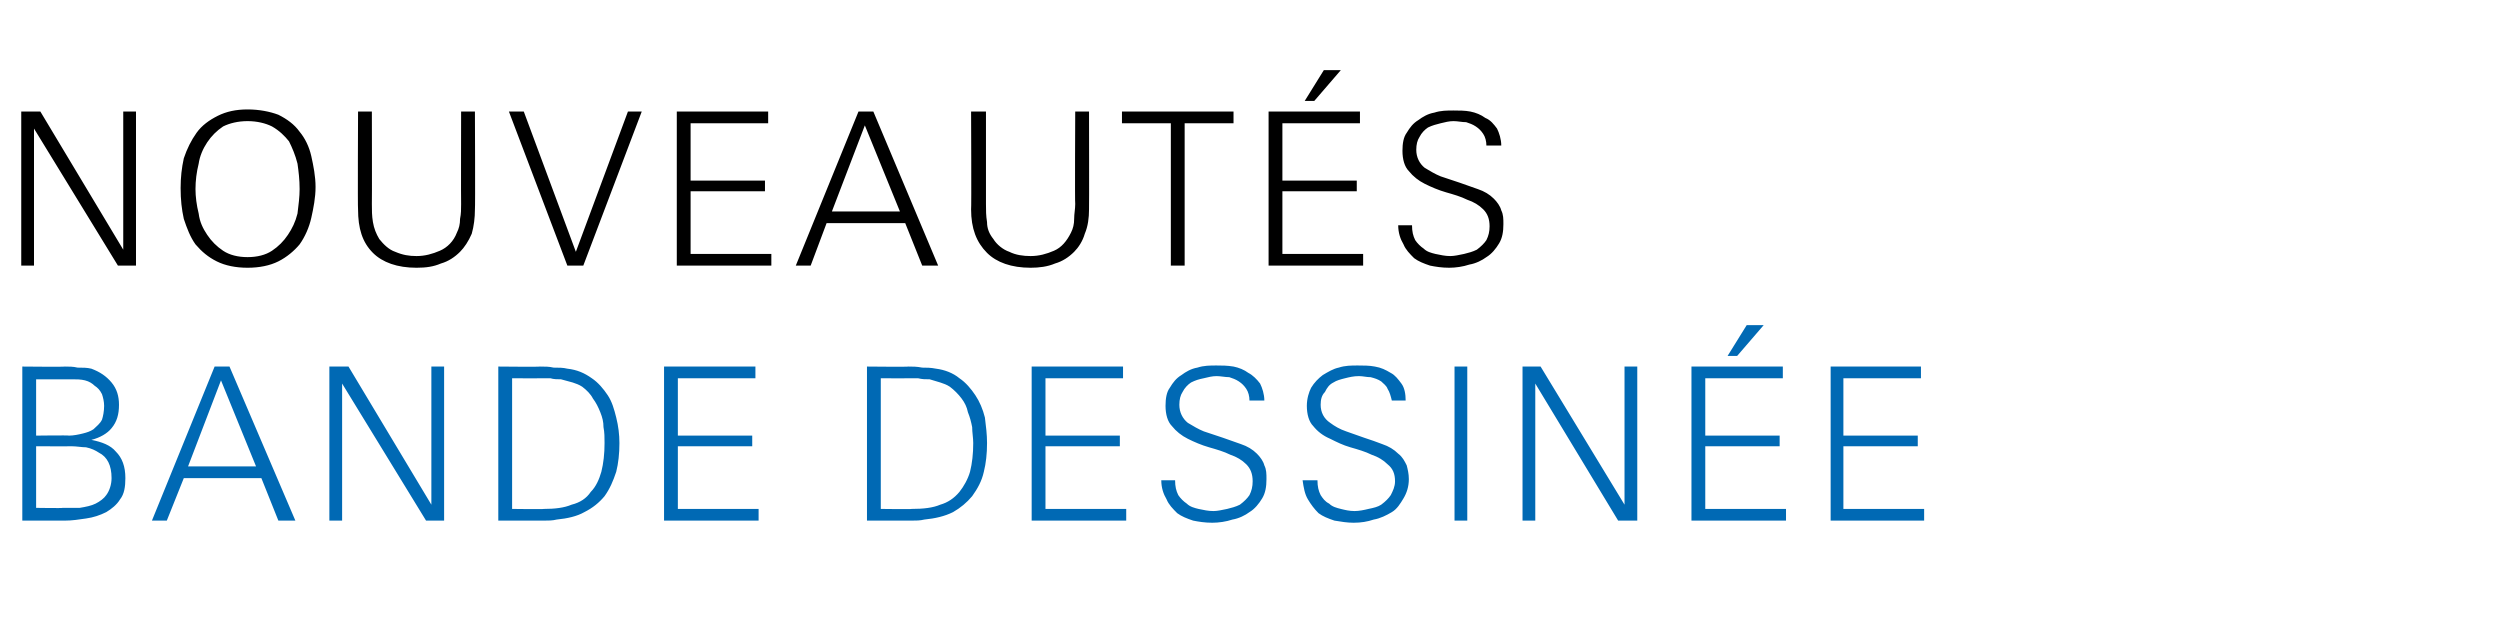
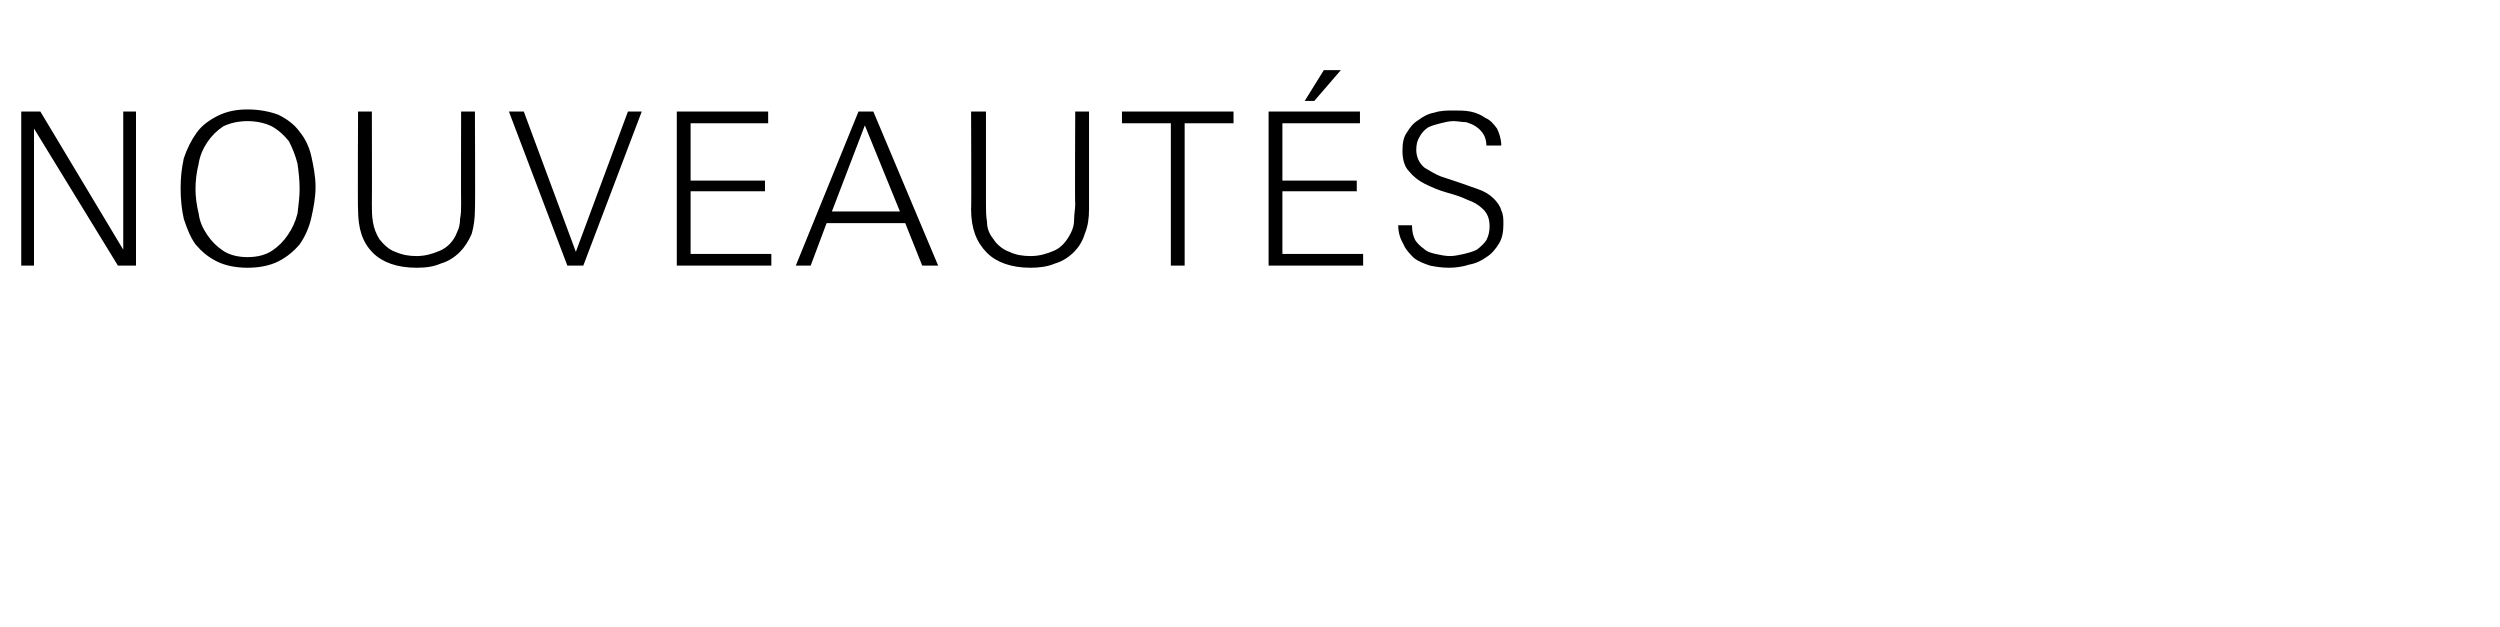
<svg xmlns="http://www.w3.org/2000/svg" version="1.1" width="235.3px" height="59px" viewBox="0 -1 235.3 59" style="top:-1px">
  <desc>NOUVEAUT s Bande dessin e</desc>
  <defs />
  <g id="Polygon438294">
-     <path d="m11.8 44c0 .8-.1 1.5-.5 2c-.3.5-.8.9-1.3 1.2c-.6.3-1.2.5-1.9.6c-.7.1-1.3.2-2 .2c-.02 0-4 0-4 0l0-14.5c0 0 3.98.04 4 0c.4 0 .8 0 1.2.1c.5 0 .9 0 1.3.1c.8.3 1.4.7 1.9 1.3c.5.6.7 1.3.7 2.1c0 .9-.2 1.6-.7 2.2c-.4.5-1.1.9-1.9 1.1c1 .2 1.8.5 2.3 1.1c.6.6.9 1.4.9 2.5zm-2-6.8c0-.4-.1-.8-.2-1.1c-.2-.4-.4-.6-.7-.8c-.2-.2-.5-.4-.9-.5c-.4-.1-.8-.1-1.2-.1c.04 0-3.4 0-3.4 0l0 5.3c0 0 3.06-.04 3.1 0c.4 0 .9-.1 1.3-.2c.4-.1.7-.2 1-.4c.3-.3.6-.5.8-.9c.1-.3.2-.8.2-1.3zm.7 6.8c0-.6-.1-1.1-.3-1.5c-.2-.4-.5-.7-.9-.9c-.3-.2-.7-.4-1.2-.5c-.4 0-.9-.1-1.4-.1c.01.02-3.3 0-3.3 0l0 5.8c0 0 2.55.04 2.5 0c.6 0 1.1 0 1.6 0c.6-.1 1.1-.2 1.5-.4c.4-.2.8-.5 1-.8c.3-.4.5-1 .5-1.6zm15.7 4l-1.6-4l-7.3 0l-1.6 4l-1.4 0l5.9-14.5l1.4 0l6.2 14.5l-1.6 0zm-5.4-13.2l-3.1 8.1l6.4 0l-3.3-8.1zm19.3 13.2l-7.9-12.9l0 12.9l-1.2 0l0-14.5l1.8 0l7.8 13l0-13l1.2 0l0 14.5l-1.7 0zm18.2-7.3c0 1-.1 1.9-.3 2.7c-.3.9-.6 1.6-1.1 2.3c-.5.6-1.1 1.1-1.9 1.5c-.7.4-1.6.6-2.6.7c-.4.1-.8.1-1.2.1c-.4 0-.8 0-1.2 0c-.04 0-3.1 0-3.1 0l0-14.5c0 0 3.94.04 3.9 0c.5 0 .9 0 1.3.1c.5 0 .9 0 1.3.1c.9.1 1.6.4 2.3.9c.6.4 1.1 1 1.5 1.6c.4.6.6 1.3.8 2.1c.2.8.3 1.6.3 2.4zm-1.4 0c0-.5 0-1-.1-1.5c0-.5-.1-.9-.3-1.4c-.2-.5-.4-.9-.7-1.3c-.2-.4-.6-.8-1-1.1c-.3-.2-.6-.3-.9-.4c-.4-.1-.7-.2-1.1-.3c-.3 0-.7 0-1-.1c-.4 0-.7 0-1.1 0c.05.02-2.5 0-2.5 0l0 12.3c0 0 2.97.04 3 0c1 0 1.9-.1 2.6-.4c.8-.2 1.4-.6 1.8-1.2c.5-.5.8-1.2 1-1.9c.2-.8.3-1.7.3-2.7zm5.6 7.3l0-14.5l8.6 0l0 1.1l-7.3 0l0 5.4l7 0l0 1l-7 0l0 5.9l7.6 0l0 1.1l-8.9 0zm30.4-7.3c0 1-.1 1.9-.3 2.7c-.2.9-.6 1.6-1.1 2.3c-.5.6-1.1 1.1-1.8 1.5c-.8.4-1.7.6-2.7.7c-.4.1-.8.1-1.2.1c-.4 0-.8 0-1.2 0c0 0-3 0-3 0l0-14.5c0 0 3.88.04 3.9 0c.4 0 .8 0 1.3.1c.4 0 .8 0 1.3.1c.8.1 1.6.4 2.2.9c.6.4 1.1 1 1.5 1.6c.4.6.7 1.3.9 2.1c.1.8.2 1.6.2 2.4zm-1.3 0c0-.5-.1-1-.1-1.5c-.1-.5-.2-.9-.4-1.4c-.1-.5-.3-.9-.6-1.3c-.3-.4-.7-.8-1.1-1.1c-.3-.2-.6-.3-.9-.4c-.3-.1-.7-.2-1-.3c-.4 0-.7 0-1.1-.1c-.3 0-.7 0-1 0c-.01.02-2.5 0-2.5 0l0 12.3c0 0 2.91.04 2.9 0c1.1 0 2-.1 2.7-.4c.7-.2 1.3-.6 1.8-1.2c.4-.5.8-1.2 1-1.9c.2-.8.3-1.7.3-2.7zm5.5 7.3l0-14.5l8.6 0l0 1.1l-7.3 0l0 5.4l7 0l0 1l-7 0l0 5.9l7.6 0l0 1.1l-8.9 0zm22.1-3.9c0 .7-.1 1.3-.4 1.8c-.3.5-.7 1-1.2 1.3c-.4.3-1 .6-1.6.7c-.6.2-1.3.3-1.9.3c-.7 0-1.3-.1-1.8-.2c-.6-.2-1.1-.4-1.5-.7c-.4-.4-.8-.8-1-1.3c-.3-.5-.5-1.1-.5-1.8c0 0 1.3 0 1.3 0c0 .6.1 1 .3 1.4c.2.3.5.6.8.8c.3.3.7.4 1.1.5c.5.1.9.2 1.4.2c.4 0 .8-.1 1.3-.2c.4-.1.8-.2 1.2-.4c.4-.3.7-.6.9-.9c.2-.4.3-.8.3-1.3c0-.7-.2-1.2-.6-1.6c-.4-.4-.9-.7-1.5-.9c-.6-.3-1.3-.5-2-.7c-.7-.2-1.4-.5-2-.8c-.6-.3-1.1-.7-1.5-1.2c-.4-.4-.6-1.1-.6-1.9c0-.7.1-1.3.4-1.7c.3-.5.6-.9 1.1-1.2c.4-.3.9-.6 1.5-.7c.6-.2 1.2-.2 1.8-.2c.5 0 1 0 1.6.1c.5.1 1 .3 1.4.6c.4.2.8.6 1.1 1c.2.4.4 1 .4 1.6c0 0-1.4 0-1.4 0c0-.4-.1-.8-.3-1.1c-.2-.3-.4-.5-.7-.7c-.3-.2-.6-.3-.9-.4c-.4 0-.8-.1-1.2-.1c-.4 0-.8.1-1.2.2c-.5.1-.8.2-1.2.4c-.3.2-.6.5-.8.9c-.2.3-.3.7-.3 1.2c0 .7.3 1.3.8 1.7c.5.3 1 .6 1.5.8c.6.2 1.2.4 1.8.6c.6.2 1.1.4 1.7.6c.6.2 1.1.5 1.5.9c.3.3.6.7.7 1.1c.2.4.2.8.2 1.3zm13.4 0c0 .7-.2 1.3-.5 1.8c-.3.5-.6 1-1.1 1.3c-.5.3-1.1.6-1.7.7c-.6.2-1.2.3-1.9.3c-.6 0-1.2-.1-1.8-.2c-.6-.2-1.1-.4-1.5-.7c-.4-.4-.7-.8-1-1.3c-.3-.5-.4-1.1-.5-1.8c0 0 1.4 0 1.4 0c0 .6.1 1 .3 1.4c.2.3.4.6.8.8c.3.3.7.4 1.1.5c.4.1.8.2 1.3.2c.4 0 .9-.1 1.3-.2c.5-.1.9-.2 1.2-.4c.4-.3.7-.6.9-.9c.2-.4.4-.8.4-1.3c0-.7-.2-1.2-.7-1.6c-.4-.4-.9-.7-1.5-.9c-.6-.3-1.3-.5-2-.7c-.7-.2-1.3-.5-1.9-.8c-.7-.3-1.2-.7-1.6-1.2c-.4-.4-.6-1.1-.6-1.9c0-.7.2-1.3.4-1.7c.3-.5.7-.9 1.1-1.2c.5-.3 1-.6 1.5-.7c.6-.2 1.2-.2 1.8-.2c.5 0 1.1 0 1.6.1c.6.1 1 .3 1.5.6c.4.2.7.6 1 1c.3.4.4 1 .4 1.6c0 0-1.3 0-1.3 0c-.1-.4-.2-.8-.4-1.1c-.1-.3-.4-.5-.6-.7c-.3-.2-.6-.3-1-.4c-.4 0-.7-.1-1.1-.1c-.5 0-.9.1-1.3.2c-.4.1-.8.2-1.1.4c-.4.2-.6.5-.8.9c-.3.3-.4.7-.4 1.2c0 .7.3 1.3.9 1.7c.4.3.9.6 1.5.8c.6.2 1.1.4 1.7.6c.6.2 1.2.4 1.7.6c.6.2 1.1.5 1.5.9c.4.3.6.7.8 1.1c.1.4.2.8.2 1.3zm4.3 3.9l0-14.5l1.2 0l0 14.5l-1.2 0zm15.4 0l-7.8-12.9l0 12.9l-1.2 0l0-14.5l1.7 0l7.9 13l0-13l1.2 0l0 14.5l-1.8 0zm6.9 0l0-14.5l8.6 0l0 1.1l-7.3 0l0 5.4l7 0l0 1l-7 0l0 5.9l7.6 0l0 1.1l-8.9 0zm4.3-15.5l-.9 0l1.8-2.9l1.6 0l-2.5 2.9zm8.8 15.5l0-14.5l8.5 0l0 1.1l-7.3 0l0 5.4l7 0l0 1l-7 0l0 5.9l7.6 0l0 1.1l-8.8 0z" stroke="none" fill="#0069b4" />
-   </g>
+     </g>
  <g id="Polygon438293">
-     <path d="m11.1 24l-7.9-12.9l0 12.9l-1.2 0l0-14.5l1.8 0l7.8 13l0-13l1.2 0l0 14.5l-1.7 0zm18.6-7.4c0 1-.2 2-.4 2.9c-.2.9-.6 1.8-1.1 2.5c-.5.6-1.2 1.2-2 1.6c-.8.4-1.8.6-2.9.6c-1.1 0-2.1-.2-2.9-.6c-.8-.4-1.4-.9-2-1.6c-.5-.7-.8-1.5-1.1-2.4c-.2-.9-.3-1.8-.3-2.9c0-1 .1-1.9.3-2.8c.3-.9.7-1.7 1.2-2.4c.5-.7 1.2-1.2 2-1.6c.8-.4 1.7-.6 2.8-.6c1.1 0 2.1.2 2.9.5c.8.4 1.5.9 2 1.6c.5.6.9 1.4 1.1 2.3c.2.9.4 1.9.4 2.9zm-1.5.2c0-.9-.1-1.7-.2-2.4c-.2-.8-.5-1.5-.8-2.1c-.4-.5-.9-1-1.6-1.4c-.6-.3-1.4-.5-2.3-.5c-.9 0-1.7.2-2.3.5c-.6.4-1.1.9-1.5 1.5c-.4.6-.7 1.3-.8 2c-.2.8-.3 1.6-.3 2.4c0 .7.1 1.5.3 2.3c.1.8.4 1.4.8 2c.4.6.9 1.1 1.5 1.5c.6.4 1.4.6 2.3.6c.9 0 1.7-.2 2.3-.6c.6-.4 1.1-.9 1.5-1.5c.4-.6.7-1.2.9-2c.1-.8.2-1.6.2-2.3zm16.5 1.9c0 .8-.1 1.6-.3 2.3c-.3.7-.7 1.3-1.1 1.7c-.5.5-1.1.9-1.8 1.1c-.7.3-1.4.4-2.3.4c-1.8 0-3.2-.5-4.1-1.4c-1-1-1.4-2.3-1.4-4.1c-.04-.02 0-9.2 0-9.2l1.3 0c0 0 .02 8.72 0 8.7c0 .6 0 1.1.1 1.7c.1.6.3 1.1.6 1.6c.4.5.9 1 1.5 1.2c.7.3 1.3.4 2 .4c.8 0 1.5-.2 2.2-.5c.7-.3 1.3-.9 1.6-1.7c.2-.4.3-.8.3-1.3c.1-.5.1-.9.1-1.4c-.02.02 0-8.7 0-8.7l1.3 0c0 0 .04 9.18 0 9.2zm10.2 5.3l-1.5 0l-5.5-14.5l1.4 0l4.9 13.2l4.9-13.2l1.3 0l-5.5 14.5zm8.8 0l0-14.5l8.6 0l0 1.1l-7.3 0l0 5.4l7 0l0 1l-7 0l0 5.9l7.6 0l0 1.1l-8.9 0zm23.1 0l-1.6-4l-7.4 0l-1.5 4l-1.4 0l5.9-14.5l1.4 0l6.1 14.5l-1.5 0zm-5.4-13.2l-3.1 8.1l6.4 0l-3.3-8.1zm21.1 7.9c0 .8-.1 1.6-.4 2.3c-.2.7-.6 1.3-1 1.7c-.5.5-1.1.9-1.8 1.1c-.7.3-1.5.4-2.3.4c-1.8 0-3.2-.5-4.1-1.4c-1-1-1.5-2.3-1.5-4.1c.04-.02 0-9.2 0-9.2l1.4 0c0 0 0 8.72 0 8.7c0 .6 0 1.1.1 1.7c0 .6.2 1.1.6 1.6c.3.5.9 1 1.5 1.2c.6.3 1.3.4 2 .4c.8 0 1.5-.2 2.2-.5c.7-.3 1.2-.9 1.6-1.7c.2-.4.3-.8.3-1.3c0-.5.1-.9.1-1.4c-.04.02 0-8.7 0-8.7l1.3 0c0 0 .02 9.18 0 9.2zm9-8.1l0 13.4l-1.3 0l0-13.4l-4.6 0l0-1.1l10.5 0l0 1.1l-4.6 0zm7.9 13.4l0-14.5l8.6 0l0 1.1l-7.3 0l0 5.4l7 0l0 1l-7 0l0 5.9l7.6 0l0 1.1l-8.9 0zm4.3-15.5l-.9 0l1.8-2.9l1.6 0l-2.5 2.9zm17.8 11.6c0 .7-.1 1.3-.4 1.8c-.3.5-.7 1-1.2 1.3c-.4.3-1 .6-1.6.7c-.6.2-1.3.3-1.9.3c-.7 0-1.3-.1-1.8-.2c-.6-.2-1.1-.4-1.5-.7c-.4-.4-.8-.8-1-1.3c-.3-.5-.5-1.1-.5-1.8c0 0 1.3 0 1.3 0c0 .6.1 1 .3 1.4c.2.3.5.6.8.8c.3.3.7.4 1.1.5c.5.1.9.2 1.4.2c.4 0 .8-.1 1.3-.2c.4-.1.8-.2 1.2-.4c.4-.3.7-.6.9-.9c.2-.4.3-.8.3-1.3c0-.7-.2-1.2-.6-1.6c-.4-.4-.9-.7-1.5-.9c-.6-.3-1.3-.5-2-.7c-.7-.2-1.4-.5-2-.8c-.6-.3-1.1-.7-1.5-1.2c-.4-.4-.6-1.1-.6-1.9c0-.7.1-1.3.4-1.7c.3-.5.6-.9 1.1-1.2c.4-.3.9-.6 1.5-.7c.6-.2 1.2-.2 1.8-.2c.5 0 1.1 0 1.6.1c.5.1 1 .3 1.4.6c.5.2.8.6 1.1 1c.2.4.4 1 .4 1.6c0 0-1.4 0-1.4 0c0-.4-.1-.8-.3-1.1c-.2-.3-.4-.5-.7-.7c-.3-.2-.6-.3-.9-.4c-.4 0-.8-.1-1.2-.1c-.4 0-.8.1-1.2.2c-.4.1-.8.2-1.2.4c-.3.2-.6.5-.8.9c-.2.3-.3.7-.3 1.2c0 .7.3 1.3.8 1.7c.5.3 1 .6 1.5.8c.6.2 1.2.4 1.8.6c.6.2 1.1.4 1.7.6c.6.2 1.1.5 1.5.9c.3.3.6.7.7 1.1c.2.4.2.8.2 1.3z" stroke="none" fill="#000" />
+     <path d="m11.1 24l-7.9-12.9l0 12.9l-1.2 0l0-14.5l1.8 0l7.8 13l0-13l1.2 0l0 14.5l-1.7 0zm18.6-7.4c0 1-.2 2-.4 2.9c-.2.9-.6 1.8-1.1 2.5c-.5.6-1.2 1.2-2 1.6c-.8.4-1.8.6-2.9.6c-1.1 0-2.1-.2-2.9-.6c-.8-.4-1.4-.9-2-1.6c-.5-.7-.8-1.5-1.1-2.4c-.2-.9-.3-1.8-.3-2.9c0-1 .1-1.9.3-2.8c.3-.9.7-1.7 1.2-2.4c.5-.7 1.2-1.2 2-1.6c.8-.4 1.7-.6 2.8-.6c1.1 0 2.1.2 2.9.5c.8.4 1.5.9 2 1.6c.5.6.9 1.4 1.1 2.3c.2.9.4 1.9.4 2.9zm-1.5.2c0-.9-.1-1.7-.2-2.4c-.2-.8-.5-1.5-.8-2.1c-.4-.5-.9-1-1.6-1.4c-.6-.3-1.4-.5-2.3-.5c-.9 0-1.7.2-2.3.5c-.6.4-1.1.9-1.5 1.5c-.4.6-.7 1.3-.8 2c-.2.8-.3 1.6-.3 2.4c0 .7.1 1.5.3 2.3c.1.8.4 1.4.8 2c.4.6.9 1.1 1.5 1.5c.6.4 1.4.6 2.3.6c.9 0 1.7-.2 2.3-.6c.6-.4 1.1-.9 1.5-1.5c.4-.6.7-1.2.9-2c.1-.8.2-1.6.2-2.3zm16.5 1.9c0 .8-.1 1.6-.3 2.3c-.3.7-.7 1.3-1.1 1.7c-.5.5-1.1.9-1.8 1.1c-.7.3-1.4.4-2.3.4c-1.8 0-3.2-.5-4.1-1.4c-1-1-1.4-2.3-1.4-4.1c-.04-.02 0-9.2 0-9.2l1.3 0c0 0 .02 8.72 0 8.7c0 .6 0 1.1.1 1.7c.1.6.3 1.1.6 1.6c.4.5.9 1 1.5 1.2c.7.3 1.3.4 2 .4c.8 0 1.5-.2 2.2-.5c.7-.3 1.3-.9 1.6-1.7c.2-.4.3-.8.3-1.3c.1-.5.1-.9.1-1.4c-.02.02 0-8.7 0-8.7l1.3 0c0 0 .04 9.18 0 9.2zm10.2 5.3l-1.5 0l-5.5-14.5l1.4 0l4.9 13.2l4.9-13.2l1.3 0l-5.5 14.5zm8.8 0l0-14.5l8.6 0l0 1.1l-7.3 0l0 5.4l7 0l0 1l-7 0l0 5.9l7.6 0l0 1.1l-8.9 0zm23.1 0l-1.6-4l-7.4 0l-1.5 4l-1.4 0l5.9-14.5l1.4 0l6.1 14.5l-1.5 0zm-5.4-13.2l-3.1 8.1l6.4 0l-3.3-8.1zm21.1 7.9c0 .8-.1 1.6-.4 2.3c-.2.7-.6 1.3-1 1.7c-.5.5-1.1.9-1.8 1.1c-.7.3-1.5.4-2.3.4c-1.8 0-3.2-.5-4.1-1.4c-1-1-1.5-2.3-1.5-4.1c.04-.02 0-9.2 0-9.2l1.4 0c0 0 0 8.72 0 8.7c0 .6 0 1.1.1 1.7c0 .6.2 1.1.6 1.6c.3.5.9 1 1.5 1.2c.6.3 1.3.4 2 .4c.8 0 1.5-.2 2.2-.5c.7-.3 1.2-.9 1.6-1.7c.2-.4.3-.8.3-1.3c0-.5.1-.9.1-1.4c-.04.02 0-8.7 0-8.7l1.3 0zm9-8.1l0 13.4l-1.3 0l0-13.4l-4.6 0l0-1.1l10.5 0l0 1.1l-4.6 0zm7.9 13.4l0-14.5l8.6 0l0 1.1l-7.3 0l0 5.4l7 0l0 1l-7 0l0 5.9l7.6 0l0 1.1l-8.9 0zm4.3-15.5l-.9 0l1.8-2.9l1.6 0l-2.5 2.9zm17.8 11.6c0 .7-.1 1.3-.4 1.8c-.3.5-.7 1-1.2 1.3c-.4.3-1 .6-1.6.7c-.6.2-1.3.3-1.9.3c-.7 0-1.3-.1-1.8-.2c-.6-.2-1.1-.4-1.5-.7c-.4-.4-.8-.8-1-1.3c-.3-.5-.5-1.1-.5-1.8c0 0 1.3 0 1.3 0c0 .6.1 1 .3 1.4c.2.3.5.6.8.8c.3.3.7.4 1.1.5c.5.1.9.2 1.4.2c.4 0 .8-.1 1.3-.2c.4-.1.8-.2 1.2-.4c.4-.3.7-.6.9-.9c.2-.4.3-.8.3-1.3c0-.7-.2-1.2-.6-1.6c-.4-.4-.9-.7-1.5-.9c-.6-.3-1.3-.5-2-.7c-.7-.2-1.4-.5-2-.8c-.6-.3-1.1-.7-1.5-1.2c-.4-.4-.6-1.1-.6-1.9c0-.7.1-1.3.4-1.7c.3-.5.6-.9 1.1-1.2c.4-.3.9-.6 1.5-.7c.6-.2 1.2-.2 1.8-.2c.5 0 1.1 0 1.6.1c.5.1 1 .3 1.4.6c.5.2.8.6 1.1 1c.2.4.4 1 .4 1.6c0 0-1.4 0-1.4 0c0-.4-.1-.8-.3-1.1c-.2-.3-.4-.5-.7-.7c-.3-.2-.6-.3-.9-.4c-.4 0-.8-.1-1.2-.1c-.4 0-.8.1-1.2.2c-.4.1-.8.2-1.2.4c-.3.2-.6.5-.8.9c-.2.3-.3.7-.3 1.2c0 .7.3 1.3.8 1.7c.5.3 1 .6 1.5.8c.6.2 1.2.4 1.8.6c.6.2 1.1.4 1.7.6c.6.2 1.1.5 1.5.9c.3.3.6.7.7 1.1c.2.4.2.8.2 1.3z" stroke="none" fill="#000" />
  </g>
</svg>